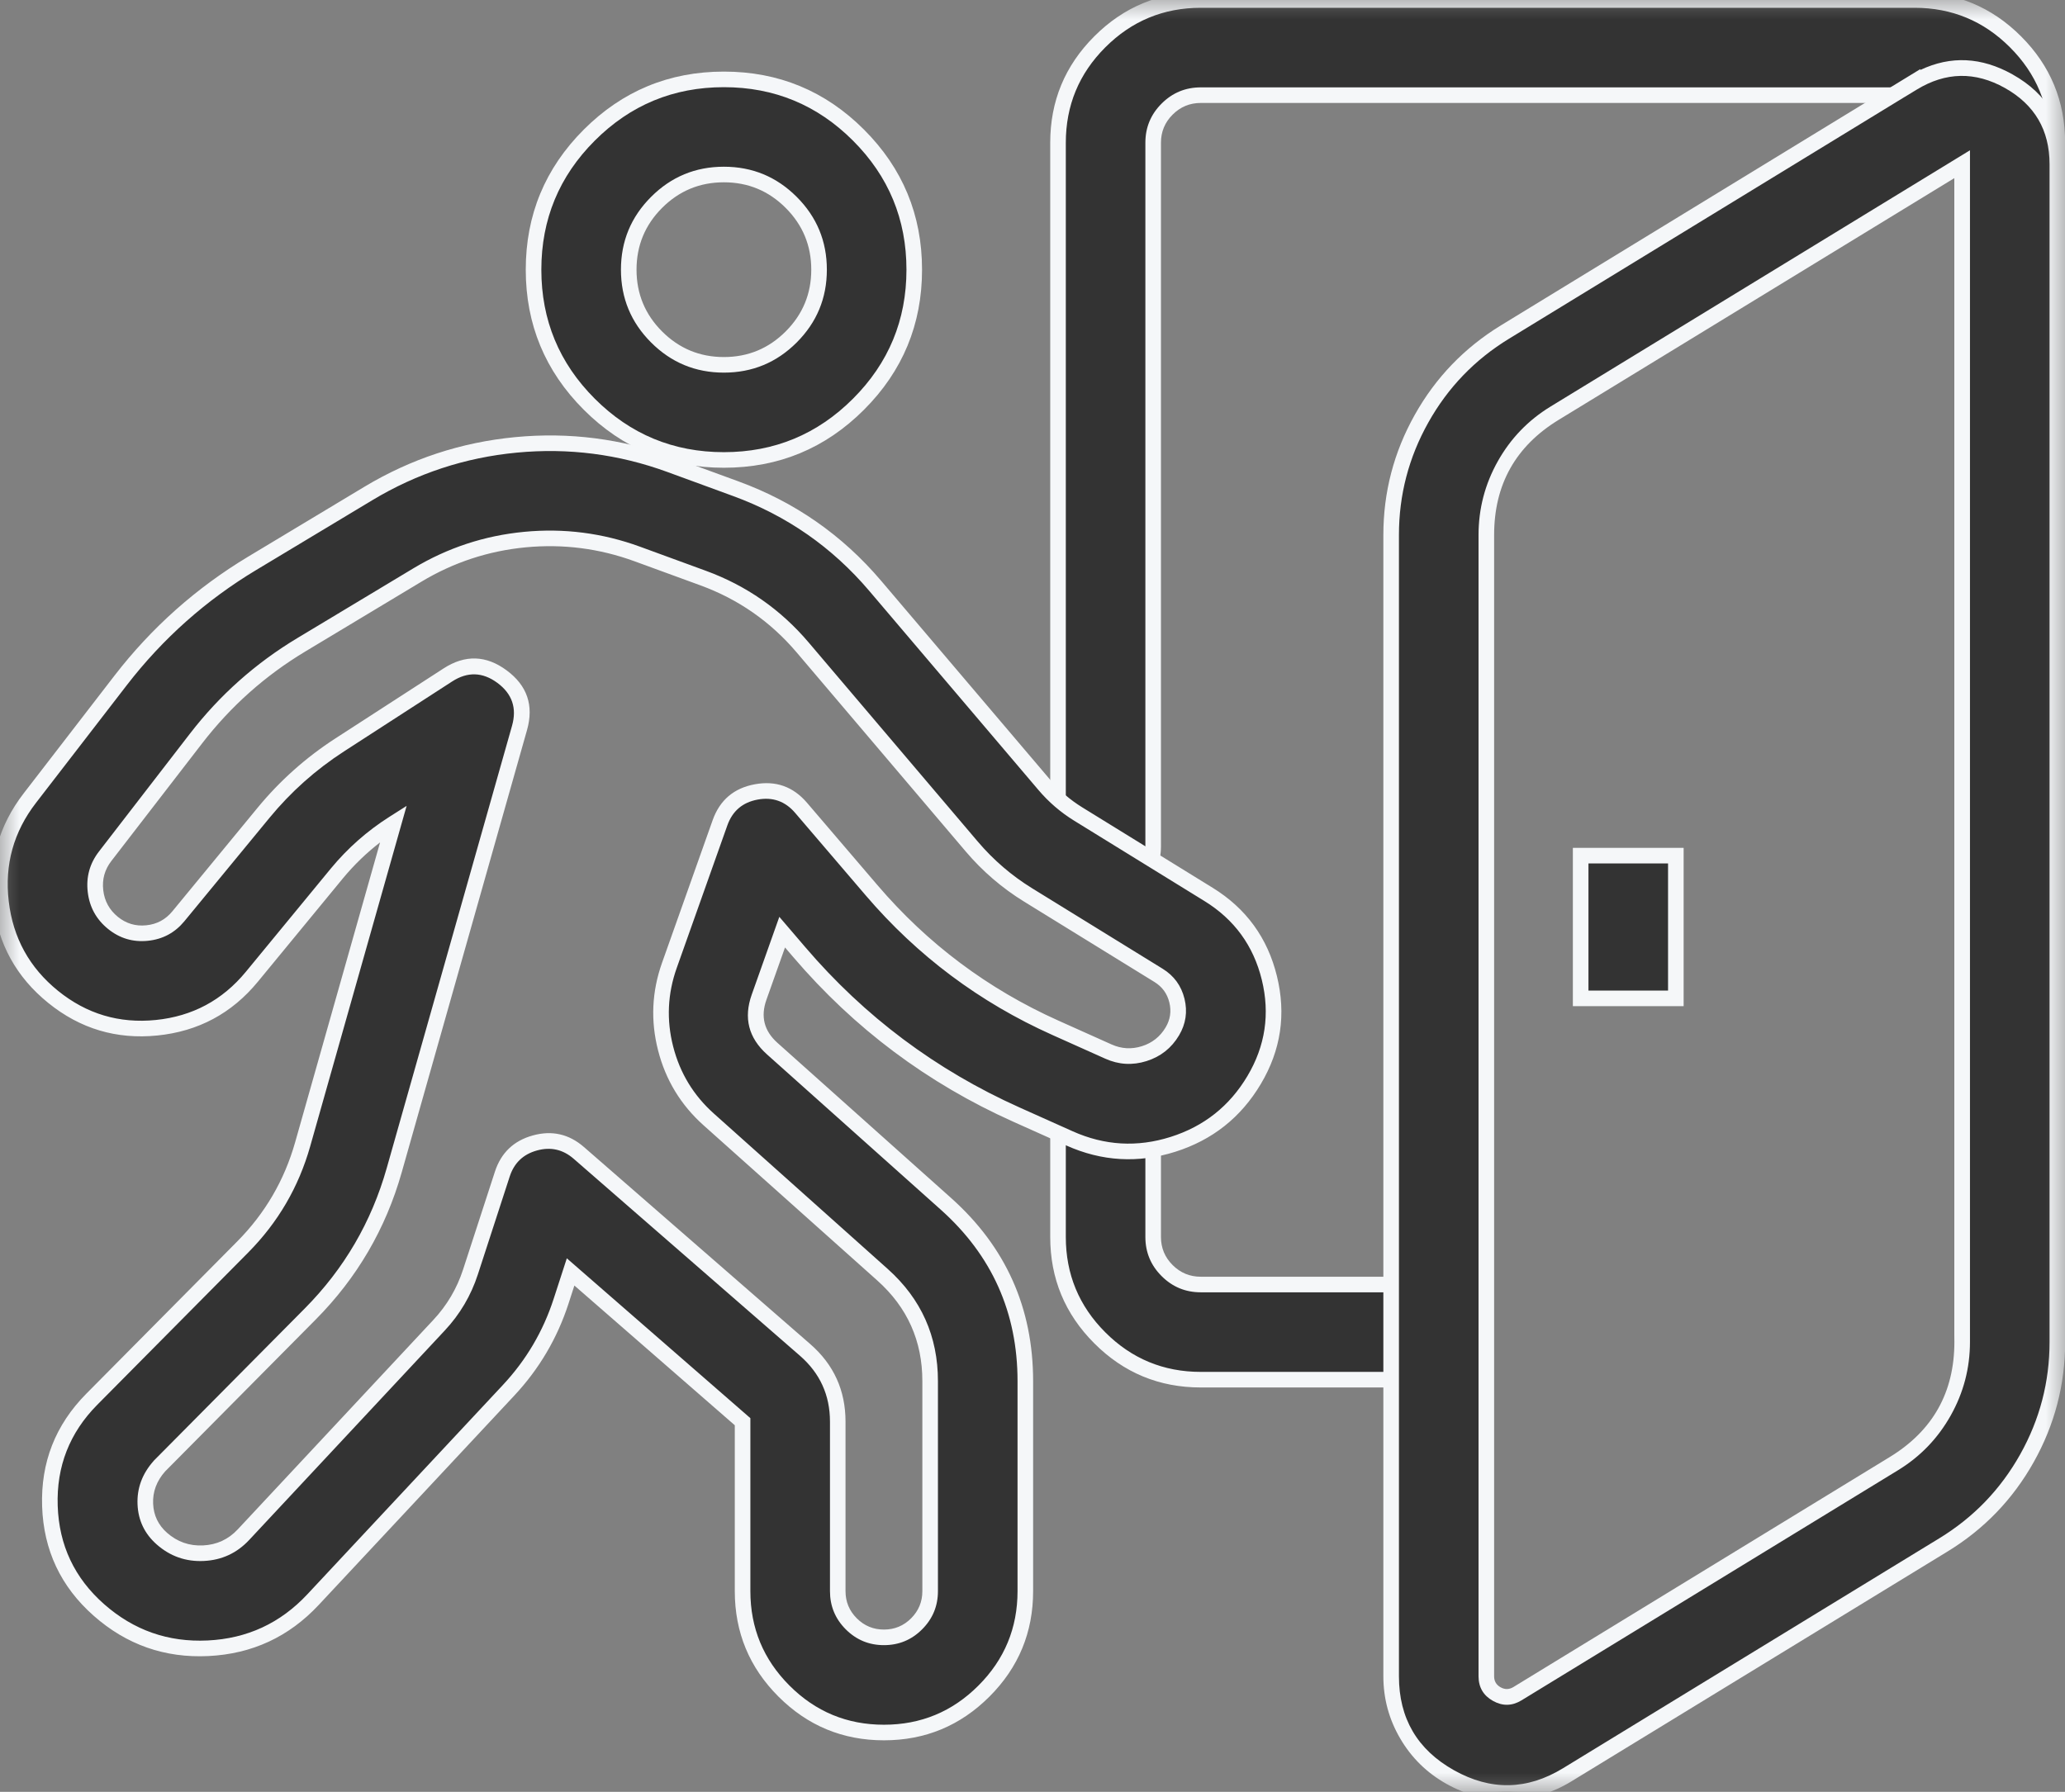
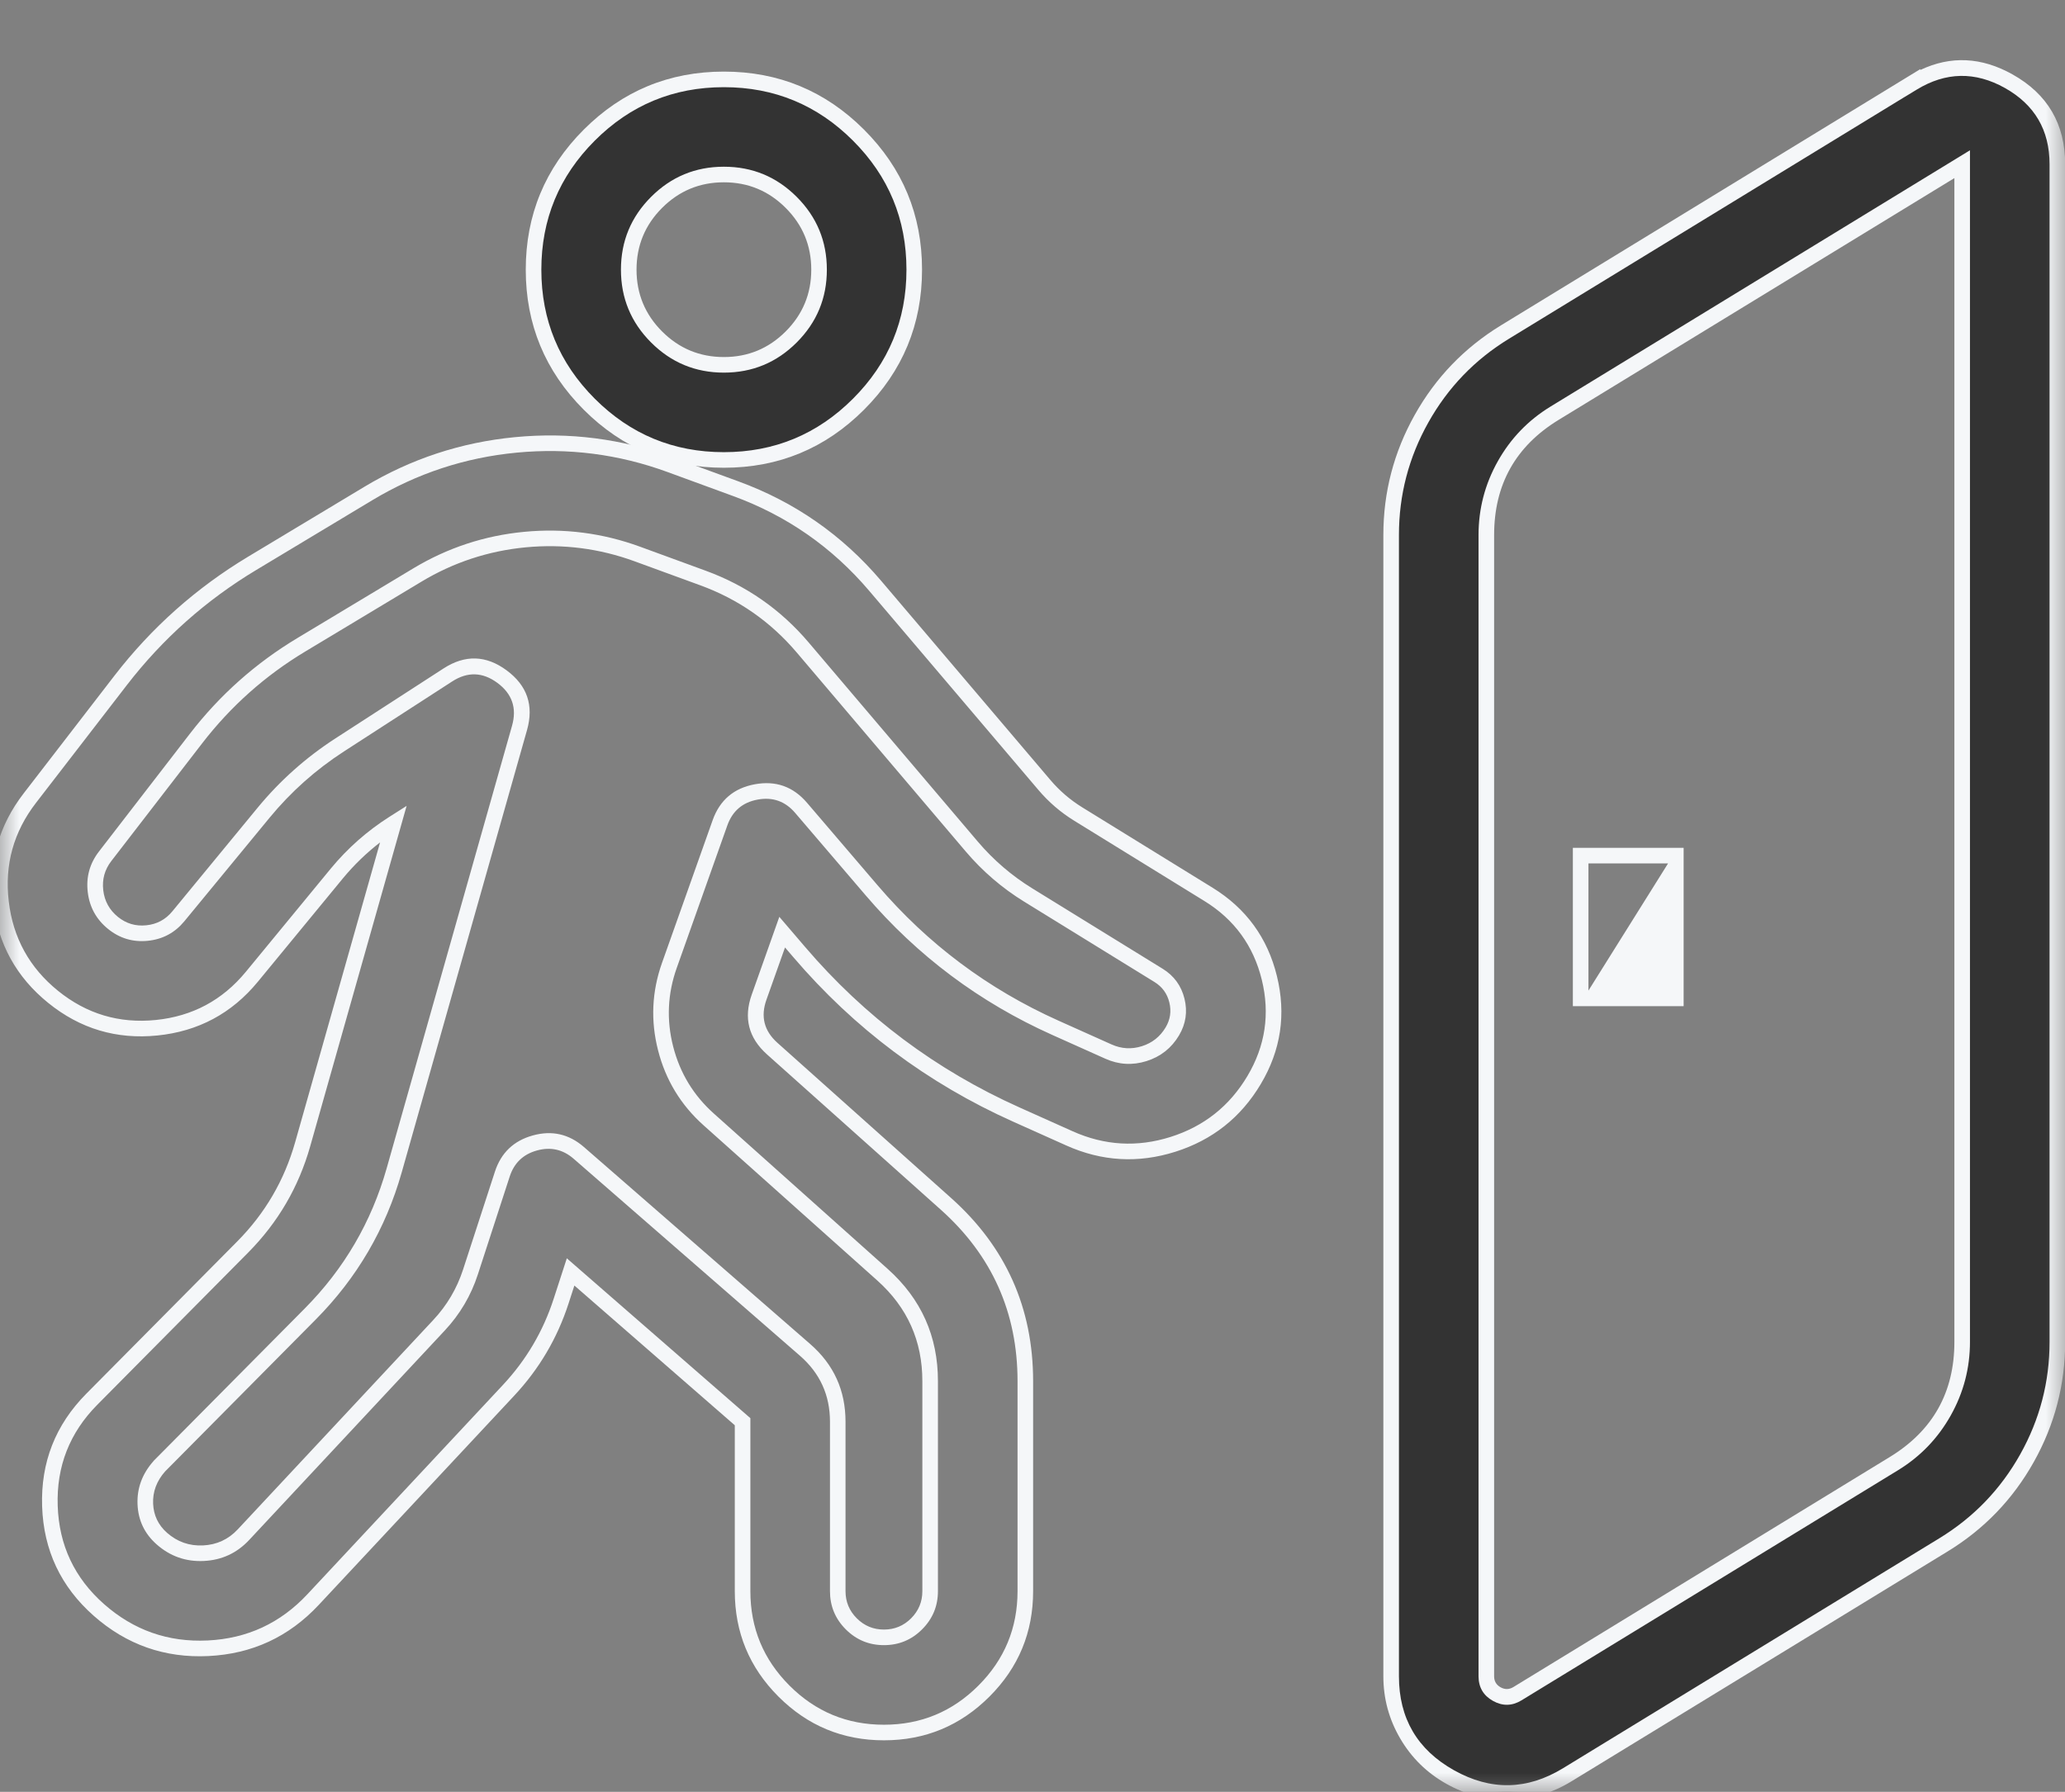
<svg xmlns="http://www.w3.org/2000/svg" fill="none" version="1.1" width="53" height="46" viewBox="0 0 53 46">
  <rect x="0" y="0" width="53" height="46" fill="#808080" stroke="none" />
  <defs>
    <mask id="master_svg0_400_14421" style="mask-type:alpha" maskUnits="objectBoundingBox">
      <g>
        <rect x="0" y="0" width="53" height="46" rx="0" fill="#FFFFFF" fill-opacity="1" />
      </g>
    </mask>
  </defs>
  <g mask="url(#master_svg0_400_14421)">
    <g>
      <g>
-         <path d="M36.795,32.976C37.469,32.976,38.016,33.523,38.016,34.197C38.016,34.872,37.469,35.419,36.795,35.419L30.819,35.419C28.795,35.419,27.155,33.778,27.155,31.755L27.155,28.518C27.155,27.844,27.702,27.297,28.376,27.297C29.051,27.297,29.597,27.844,29.597,28.518L29.597,31.755C29.597,32.429,30.144,32.976,30.819,32.976L36.795,32.976ZM29.597,21.731C29.597,22.406,29.051,22.953,28.376,22.953C27.702,22.953,27.155,22.406,27.155,21.731L27.155,3.664C27.155,1.64,28.795,0,30.819,0L49.139,0C51.162,0,52.803,1.64,52.803,3.664L52.803,34.197C52.803,34.872,52.256,35.419,51.582,35.419C50.907,35.419,50.36,34.872,50.36,34.197L50.36,3.664C50.36,2.989,49.813,2.443,49.139,2.443L30.819,2.443C30.144,2.443,29.597,2.989,29.597,3.664L29.597,21.731Z" fill="#333333" fill-opacity="1" style="mix-blend-mode:passthrough" />
-         <path d="M29.797,21.731L29.797,3.664Q29.797,3.241,30.097,2.942Q30.396,2.643,30.819,2.643L49.139,2.643Q49.562,2.643,49.861,2.942Q50.16,3.241,50.16,3.664L50.16,34.197Q50.16,34.786,50.577,35.203Q50.993,35.619,51.582,35.619Q52.17,35.619,52.587,35.203Q53.003,34.786,53.003,34.197L53.003,3.664Q53.003,2.063,51.871,0.932Q50.739,-0.2,49.139,-0.2L30.819,-0.2Q29.218,-0.2,28.087,0.932Q26.955,2.063,26.955,3.664L26.955,21.731Q26.955,22.32,27.371,22.736Q27.787,23.153,28.376,23.153Q28.965,23.153,29.381,22.736Q29.797,22.32,29.797,21.731ZM29.814,2.659Q29.397,3.075,29.397,3.664L29.397,21.731Q29.397,22.154,29.098,22.453Q28.799,22.753,28.376,22.753Q27.953,22.753,27.654,22.453Q27.355,22.154,27.355,21.731L27.355,3.664Q27.355,2.229,28.369,1.215Q29.384,0.2,30.819,0.2L49.139,0.2Q50.574,0.2,51.588,1.215Q52.603,2.229,52.603,3.664L52.603,34.197Q52.603,34.621,52.304,34.92Q52.005,35.219,51.582,35.219Q51.158,35.219,50.859,34.92Q50.56,34.621,50.56,34.197L50.56,3.664Q50.56,3.075,50.144,2.659Q49.728,2.243,49.139,2.243L30.819,2.243Q30.23,2.243,29.814,2.659ZM36.795,32.776L30.819,32.776Q30.396,32.776,30.097,32.477Q29.797,32.178,29.797,31.755L29.797,28.518Q29.797,27.93,29.381,27.513Q28.965,27.097,28.376,27.097Q27.787,27.097,27.371,27.513Q26.955,27.93,26.955,28.518L26.955,31.755Q26.955,33.355,28.087,34.487Q29.218,35.619,30.819,35.619L36.795,35.619Q37.384,35.619,37.8,35.203Q38.216,34.786,38.216,34.197Q38.216,33.609,37.8,33.193Q37.384,32.776,36.795,32.776ZM29.814,32.76Q30.23,33.176,30.819,33.176L36.795,33.176Q37.218,33.176,37.517,33.475Q37.816,33.775,37.816,34.197Q37.816,34.621,37.517,34.92Q37.218,35.219,36.795,35.219L30.819,35.219Q29.384,35.219,28.369,34.204Q27.355,33.19,27.355,31.755L27.355,28.518Q27.355,28.095,27.654,27.796Q27.953,27.497,28.376,27.497Q28.799,27.497,29.098,27.796Q29.397,28.095,29.397,28.518L29.397,31.755Q29.397,32.344,29.814,32.76Z" fill-rule="evenodd" fill="#F5F7F9" fill-opacity="1" />
-       </g>
+         </g>
      <g>
        <path d="M38.148,13.734L38.148,43.034C38.148,43.223,38.251,43.398,38.416,43.49C38.581,43.583,38.783,43.579,38.945,43.481L48.607,37.575C49.697,36.909,50.361,35.725,50.361,34.448L50.361,4.215L39.9,10.608C38.812,11.273,38.148,12.457,38.148,13.734ZM49.087,2.131C49.841,1.671,50.785,1.653,51.556,2.085C52.326,2.517,52.804,3.332,52.804,4.215L52.804,34.448C52.804,36.576,51.697,38.55,49.881,39.66L40.22,45.565C39.304,46.124,38.158,46.146,37.221,45.621C36.285,45.095,35.705,44.106,35.705,43.033L35.705,13.734C35.705,11.607,36.812,9.633,38.627,8.524L49.087,2.13L49.087,2.131Z" fill="#333333" fill-opacity="1" style="mix-blend-mode:passthrough" />
        <path d="M49.287,1.796Q50.459,1.241,51.653,1.91Q53.003,2.667,53.004,4.215L53.004,34.448Q53.004,36.096,52.198,37.533Q51.392,38.971,49.985,39.83L40.325,45.735Q39.591,46.183,38.732,46.199Q37.873,46.216,37.124,45.795Q36.374,45.375,35.939,44.633Q35.505,43.892,35.505,43.033L35.505,13.734Q35.505,12.087,36.311,10.65Q37.117,9.213,38.522,8.353L49.287,1.774L49.287,1.796ZM48.887,2.487L38.731,8.695Q37.414,9.499,36.66,10.845Q35.905,12.191,35.905,13.734L35.905,43.033Q35.905,44.653,37.319,45.446Q38.733,46.239,40.116,45.394L49.777,39.489Q51.094,38.684,51.849,37.338Q52.604,35.992,52.604,34.448L52.604,4.215Q52.603,2.902,51.458,2.259Q50.312,1.617,49.192,2.302L48.887,2.488L48.887,2.487ZM50.561,3.858L39.796,10.437L39.796,10.437Q38.935,10.963,38.441,11.844Q37.948,12.724,37.948,13.734L37.948,43.034Q37.949,43.458,38.318,43.665Q38.687,43.871,39.049,43.652L48.712,37.745Q49.573,37.219,50.067,36.338Q50.561,35.458,50.561,34.448L50.561,3.858ZM38.348,13.734Q38.348,11.791,40.005,10.778L40.005,10.778L50.161,4.572L50.161,34.448Q50.161,36.391,48.503,37.404L38.842,43.31Q38.679,43.408,38.514,43.316Q38.348,43.223,38.348,43.034L38.348,13.734Z" fill-rule="evenodd" fill="#F5F7F9" fill-opacity="1" />
      </g>
      <g>
-         <path d="M40.569,21.966L43.012,21.966L43.012,25.63L40.569,25.63L40.569,21.966Z" fill="#333333" fill-opacity="1" style="mix-blend-mode:passthrough" />
-         <path d="M43.212,21.766L40.369,21.766L40.369,25.83L43.212,25.83L43.212,21.766ZM40.769,25.43L40.769,22.166L42.812,22.166L42.812,25.43L40.769,25.43Z" fill-rule="evenodd" fill="#F5F7F9" fill-opacity="1" />
+         <path d="M43.212,21.766L40.369,21.766L40.369,25.83L43.212,25.83L43.212,21.766ZM40.769,25.43L40.769,22.166L42.812,22.166L40.769,25.43Z" fill-rule="evenodd" fill="#F5F7F9" fill-opacity="1" />
      </g>
      <g>
        <path d="M18.579,11.808C15.881,11.808,13.694,9.621,13.694,6.923C13.694,4.225,15.881,2.038,18.579,2.038C21.277,2.038,23.465,4.225,23.465,6.923C23.465,9.621,21.277,11.808,18.579,11.808ZM18.579,9.366C19.928,9.366,21.022,8.272,21.022,6.923C21.022,5.574,19.928,4.48,18.579,4.48C17.23,4.48,16.137,5.574,16.137,6.923C16.137,8.272,17.23,9.366,18.579,9.366Z" fill="#333333" fill-opacity="1" style="mix-blend-mode:passthrough" />
        <path d="M22.175,10.519Q23.665,9.029,23.665,6.923Q23.665,4.817,22.175,3.327Q20.686,1.838,18.579,1.838Q16.473,1.838,14.983,3.327Q13.494,4.817,13.494,6.923Q13.494,9.029,14.983,10.519Q16.473,12.008,18.579,12.008Q20.686,12.008,22.175,10.519ZM21.892,3.61Q23.265,4.982,23.265,6.923Q23.265,8.864,21.892,10.236Q20.52,11.608,18.579,11.608Q16.638,11.608,15.266,10.236Q13.894,8.864,13.894,6.923Q13.894,4.982,15.266,3.61Q16.638,2.238,18.579,2.238Q20.52,2.238,21.892,3.61ZM16.711,5.054Q15.937,5.828,15.937,6.923Q15.937,8.018,16.711,8.792Q17.485,9.566,18.579,9.566Q19.674,9.566,20.448,8.792Q21.222,8.018,21.222,6.923Q21.222,5.828,20.448,5.054Q19.674,4.28,18.579,4.28Q17.485,4.28,16.711,5.054ZM16.993,8.509Q16.337,7.852,16.337,6.923Q16.337,5.994,16.993,5.337Q17.65,4.68,18.579,4.68Q19.508,4.68,20.165,5.337Q20.822,5.994,20.822,6.923Q20.822,7.852,20.165,8.509Q19.508,9.166,18.579,9.166Q17.65,9.166,16.993,8.509Z" fill-rule="evenodd" fill="#F5F7F9" fill-opacity="1" />
      </g>
      <g>
-         <path d="M2.7,21.979C2.29,22.51,2.379,23.271,2.9,23.693C3.411,24.106,4.16,24.031,4.577,23.523L6.761,20.869C7.32,20.19,7.98,19.602,8.718,19.124L11.495,17.327C12.442,16.715,13.641,17.601,13.334,18.686L10.117,30.044C9.723,31.436,8.982,32.705,7.963,33.732L4.091,37.638C3.573,38.222,3.625,39.031,4.154,39.498C4.764,40.037,5.692,39.993,6.248,39.398L11.268,34.022C11.634,33.63,11.909,33.164,12.075,32.654L12.892,30.142C13.163,29.309,14.196,29.023,14.856,29.598L20.664,34.655C21.196,35.119,21.502,35.791,21.502,36.498L21.502,40.848C21.502,41.503,22.032,42.034,22.687,42.034C23.342,42.034,23.873,41.503,23.873,40.848L23.873,35.458C23.874,34.415,23.429,33.421,22.652,32.726L18.192,28.74C17.082,27.748,16.683,26.184,17.18,24.782L18.48,21.122C18.795,20.237,19.948,20.024,20.559,20.737L22.371,22.856C23.662,24.367,25.272,25.572,27.085,26.385L28.448,26.996C29.047,27.264,29.753,27.042,30.089,26.478C30.383,25.983,30.226,25.343,29.736,25.04L26.389,22.976C25.844,22.64,25.355,22.22,24.941,21.732L20.601,16.621C19.918,15.816,19.037,15.202,18.045,14.84L16.36,14.223C14.492,13.54,12.415,13.738,10.711,14.763L7.736,16.552C6.694,17.178,5.777,17.993,5.034,18.955L2.7,21.979ZM10.1,21.139C9.552,21.488,9.061,21.921,8.647,22.422L6.463,25.076C5.193,26.619,2.916,26.849,1.363,25.591C-0.189,24.334,-0.454,22.068,0.767,20.487L3.1,17.463C4.029,16.26,5.175,15.241,6.478,14.458L9.453,12.669C11.79,11.264,14.638,10.992,17.199,11.929L18.884,12.546C20.273,13.054,21.506,13.913,22.463,15.04L26.803,20.15C27.052,20.443,27.346,20.695,27.673,20.897L31.019,22.961C32.644,23.964,33.164,26.085,32.188,27.726C31.218,29.356,29.18,30,27.449,29.224L26.086,28.614C23.944,27.653,22.041,26.229,20.515,24.444L20.075,23.93L19.483,25.6C19.317,26.067,19.449,26.588,19.819,26.919L24.279,30.905C25.575,32.064,26.316,33.72,26.316,35.458L26.316,40.848C26.316,42.852,24.691,44.477,22.687,44.477C20.683,44.477,19.059,42.852,19.059,40.848L19.059,36.498L14.645,32.653L14.399,33.409C14.123,34.258,13.664,35.036,13.055,35.689L8.034,41.065C6.576,42.627,4.139,42.744,2.538,41.33C0.934,39.914,0.851,37.44,2.357,35.92L6.229,32.013C6.956,31.279,7.486,30.373,7.768,29.378L10.1,21.139Z" fill="#333333" fill-opacity="1" style="mix-blend-mode:passthrough" />
        <path d="M7.575,29.324L7.575,29.324Q7.16,30.79,6.087,31.872L2.215,35.779Q1.025,36.981,1.081,38.671Q1.138,40.361,2.405,41.48Q3.668,42.595,5.349,42.514Q7.031,42.432,8.18,41.202L13.201,35.826Q14.157,34.802,14.59,33.471L14.742,33.002L18.859,36.589L18.859,40.848Q18.859,42.434,19.98,43.555Q21.102,44.677,22.687,44.677Q24.273,44.677,25.395,43.555Q26.516,42.434,26.516,40.848L26.516,35.458Q26.516,32.636,24.412,30.756L19.952,26.77Q19.441,26.312,19.671,25.666L20.148,24.323L20.363,24.574Q22.709,27.319,26.005,28.796L27.368,29.407Q28.735,30.02,30.165,29.568Q31.594,29.116,32.36,27.828Q33.134,26.527,32.773,25.057Q32.413,23.587,31.124,22.791L27.778,20.727Q27.311,20.439,26.956,20.02L22.615,14.91Q21.121,13.151,18.953,12.358L17.267,11.741Q15.304,11.023,13.223,11.222Q11.142,11.421,9.35,12.498L6.375,14.287Q4.371,15.491,2.941,17.341L0.609,20.365Q-0.357,21.615,-0.174,23.184Q0.009,24.752,1.237,25.746Q2.466,26.742,4.039,26.583Q5.613,26.424,6.618,25.203L8.801,22.549Q9.229,22.032,9.755,21.626L7.575,29.324ZM6.371,32.154Q7.516,30.998,7.96,29.433L7.96,29.433L10.436,20.689L9.993,20.97Q9.138,21.514,8.493,22.294L6.309,24.949Q5.408,26.042,3.999,26.185Q2.59,26.327,1.489,25.436Q0.388,24.544,0.224,23.137Q0.059,21.73,0.925,20.609L3.258,17.585Q4.641,15.795,6.581,14.63L9.556,12.841Q11.27,11.81,13.261,11.62Q15.252,11.43,17.13,12.117L18.815,12.734Q20.884,13.49,22.31,15.169L26.651,20.279Q27.047,20.746,27.568,21.068L30.914,23.132Q32.063,23.841,32.385,25.152Q32.706,26.463,32.016,27.624Q31.328,28.781,30.044,29.187Q28.76,29.593,27.531,29.042L26.168,28.431Q22.955,26.991,20.667,24.314L20.002,23.537L19.294,25.533Q18.975,26.431,19.685,27.068L24.145,31.054Q26.116,32.815,26.116,35.458L26.116,40.848Q26.116,42.268,25.112,43.272Q24.108,44.277,22.687,44.277Q21.267,44.277,20.263,43.272Q19.259,42.268,19.259,40.848L19.259,36.407L14.548,32.303L14.209,33.347Q13.804,34.594,12.909,35.553L7.888,40.929Q6.849,42.041,5.33,42.114Q3.811,42.187,2.67,41.18Q1.532,40.175,1.481,38.657Q1.43,37.14,2.499,36.061L6.371,32.154ZM7.633,16.38Q6.023,17.347,4.876,18.833L4.876,18.833L2.542,21.857Q2.184,22.32,2.252,22.9Q2.32,23.481,2.775,23.849Q3.222,24.21,3.794,24.152Q4.366,24.094,4.732,23.65L6.916,20.996Q7.739,19.996,8.826,19.292L11.604,17.495Q12.197,17.111,12.766,17.531Q13.334,17.951,13.142,18.631L9.925,29.989Q9.338,32.062,7.821,33.592L3.945,37.501L3.942,37.506Q3.504,37.999,3.53,38.62Q3.556,39.237,4.021,39.648Q4.54,40.106,5.231,40.073Q5.922,40.04,6.394,39.535L11.414,34.158Q12,33.532,12.265,32.716L13.082,30.204Q13.252,29.681,13.781,29.535Q14.311,29.388,14.725,29.749L20.532,34.805Q21.302,35.476,21.302,36.497L21.302,40.848Q21.302,41.422,21.707,41.828Q22.113,42.234,22.687,42.234Q23.262,42.234,23.667,41.828Q24.073,41.422,24.073,40.848L24.073,35.458Q24.074,33.73,22.785,32.577L18.325,28.59Q17.538,27.888,17.277,26.865Q17.016,25.843,17.369,24.849L18.668,21.189Q18.866,20.634,19.445,20.527Q20.024,20.42,20.407,20.867L22.219,22.986Q24.209,25.314,27.004,26.567L28.367,27.178Q28.885,27.411,29.427,27.24Q29.97,27.069,30.261,26.58Q30.523,26.138,30.401,25.639Q30.278,25.14,29.841,24.87L26.494,22.806Q25.698,22.315,25.093,21.602L20.754,16.492Q19.677,15.224,18.114,14.652L16.428,14.035Q14.985,13.507,13.455,13.653Q11.925,13.799,10.608,14.591L7.633,16.38ZM5.192,19.078L5.192,19.078Q6.294,17.651,7.839,16.723L10.814,14.934Q12.053,14.189,13.493,14.051Q14.933,13.914,16.291,14.411L17.976,15.027Q19.44,15.563,20.449,16.751L24.788,21.861Q25.435,22.622,26.284,23.146L29.631,25.21Q29.929,25.394,30.012,25.734Q30.096,26.074,29.917,26.375Q29.704,26.733,29.307,26.858Q28.91,26.983,28.53,26.813L27.167,26.202Q24.455,24.986,22.523,22.726L20.711,20.607Q20.178,19.985,19.372,20.134Q18.566,20.283,18.291,21.055L16.992,24.716Q16.598,25.825,16.89,26.965Q17.181,28.105,18.058,28.889L22.519,32.875Q23.674,33.908,23.673,35.458L23.673,40.848Q23.673,41.256,23.385,41.545Q23.096,41.834,22.687,41.834Q22.279,41.834,21.99,41.545Q21.701,41.256,21.701,40.848L21.701,36.498Q21.702,35.294,20.795,34.504L14.988,29.447Q14.411,28.945,13.675,29.149Q12.938,29.353,12.702,30.08L11.885,32.592Q11.647,33.323,11.122,33.885L6.102,39.262Q5.741,39.648,5.212,39.674Q4.683,39.699,4.286,39.349Q3.949,39.05,3.93,38.603Q3.91,38.146,4.237,37.775L8.105,33.873Q9.694,32.27,10.31,30.098L13.527,18.74Q13.794,17.793,13.003,17.209Q12.213,16.625,11.386,17.159L8.609,18.956Q7.469,19.694,6.607,20.742L4.423,23.396Q4.162,23.713,3.754,23.754Q3.345,23.796,3.026,23.538Q2.699,23.272,2.65,22.854Q2.601,22.435,2.859,22.102L5.192,19.078Z" fill-rule="evenodd" fill="#F5F7F9" fill-opacity="1" />
      </g>
    </g>
  </g>
</svg>